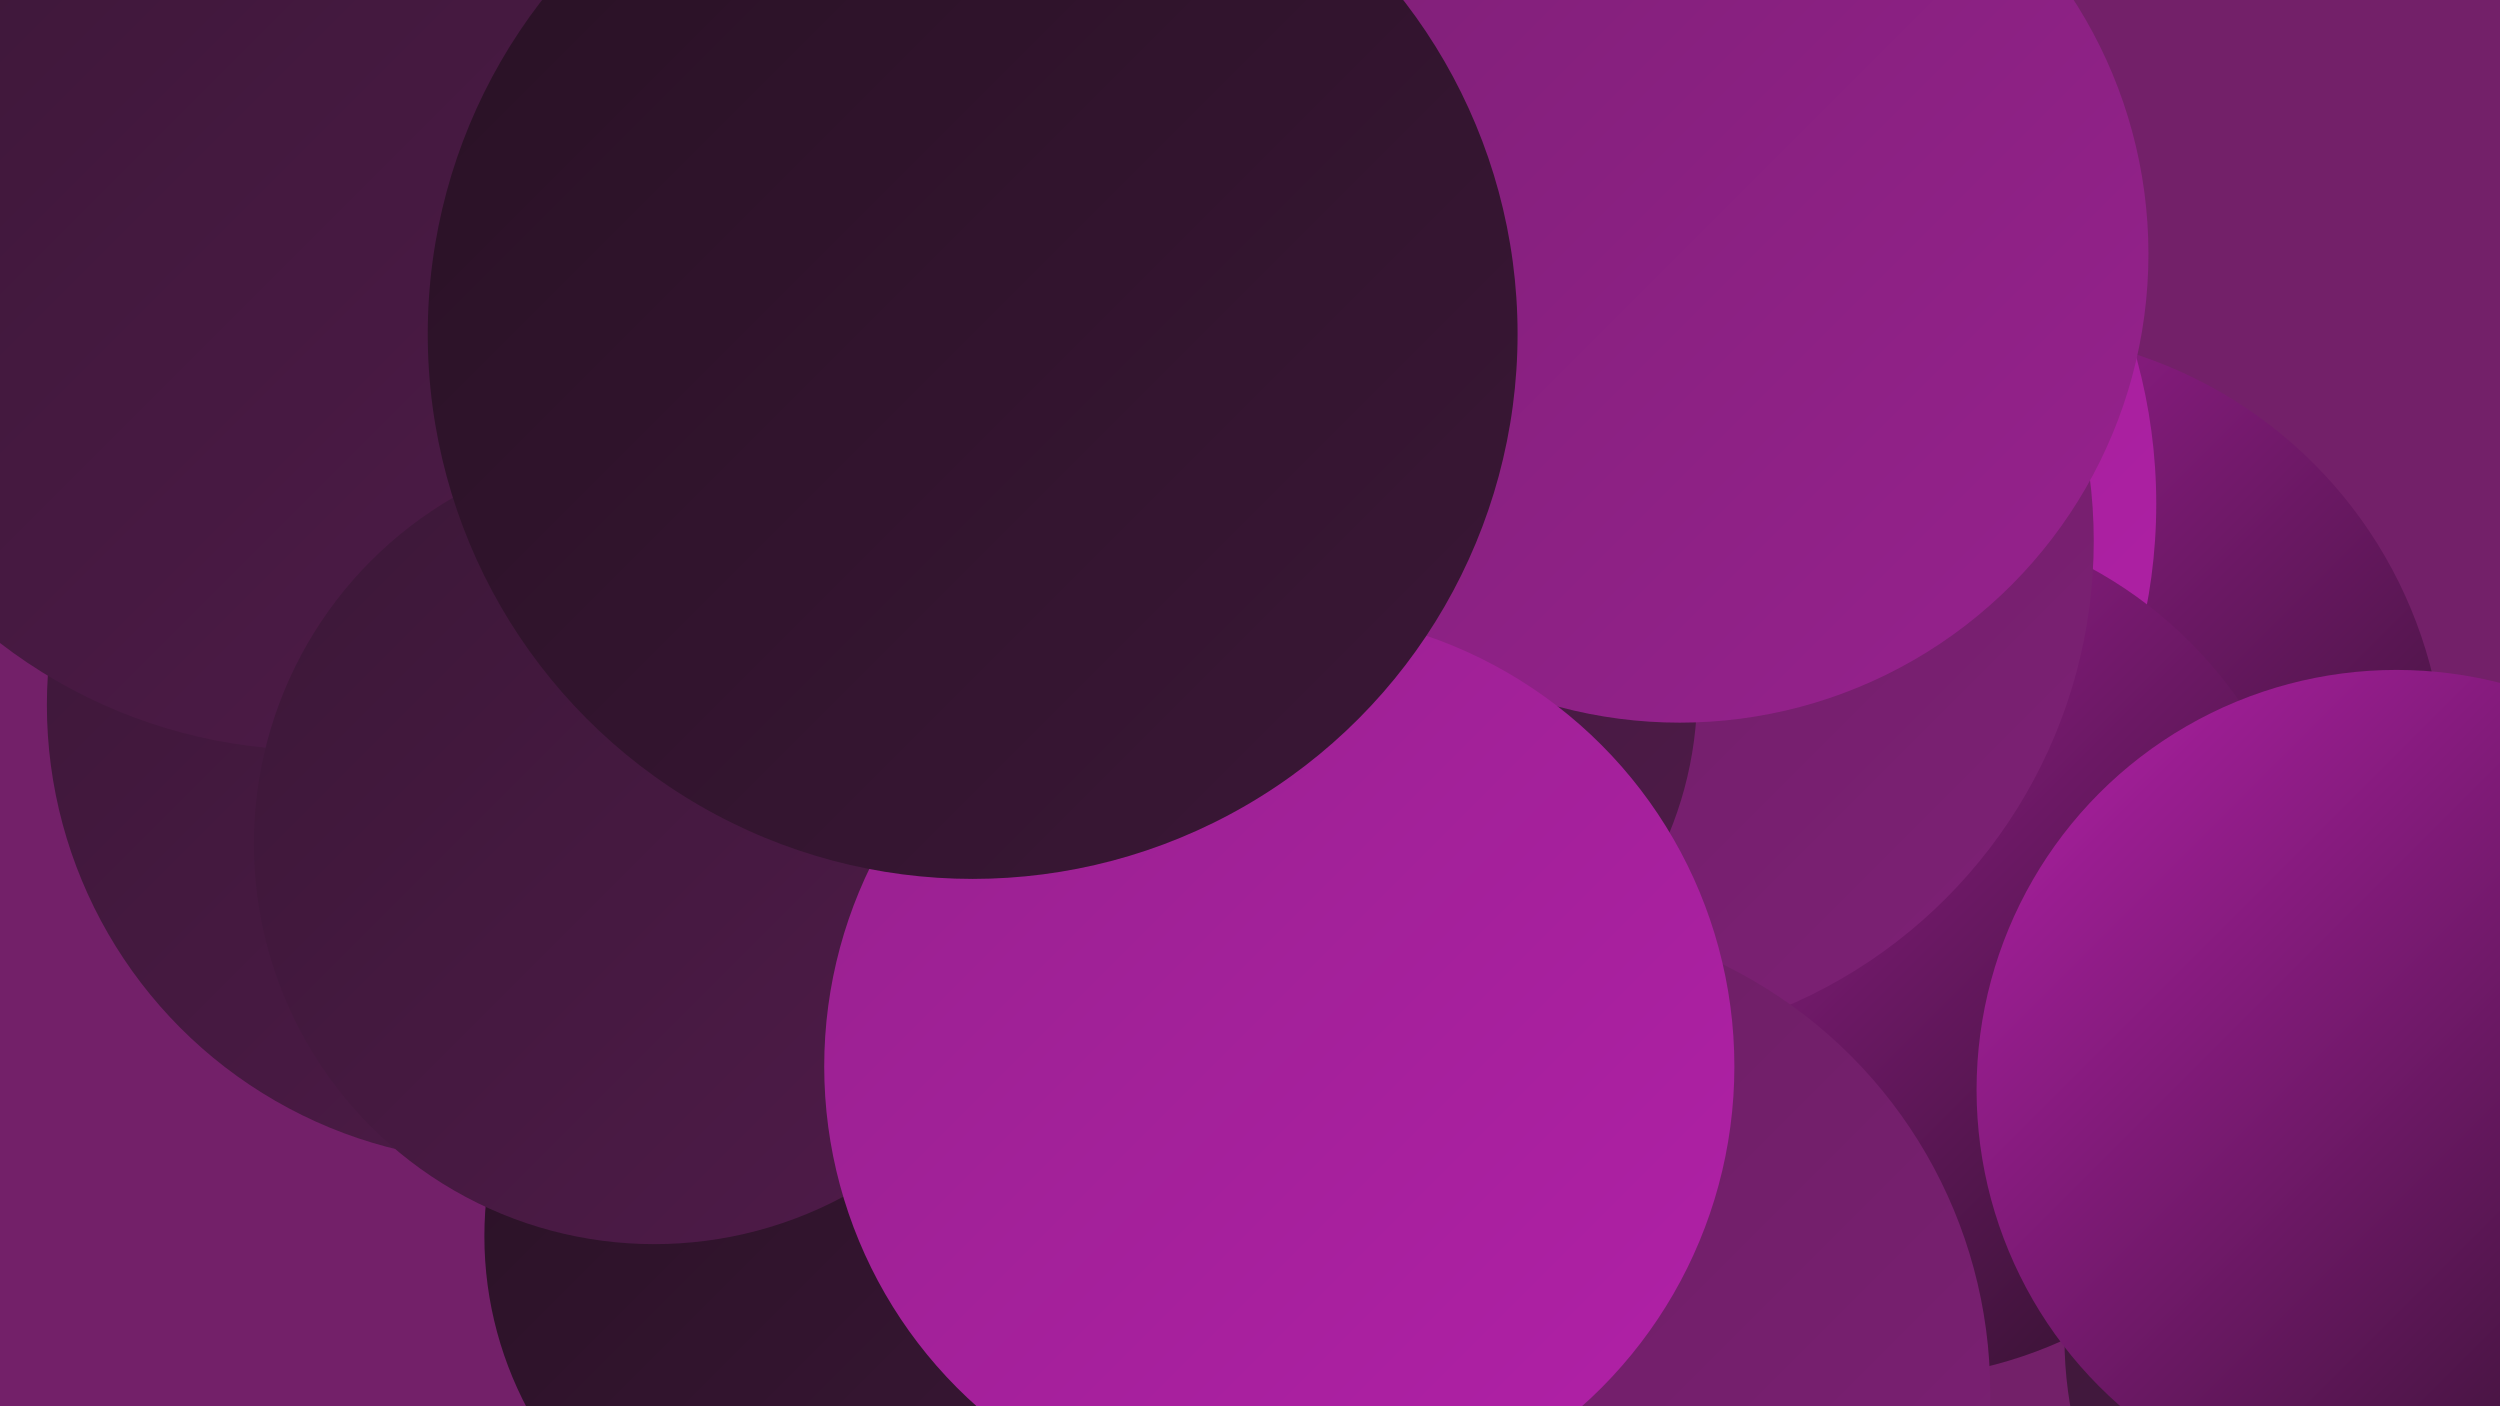
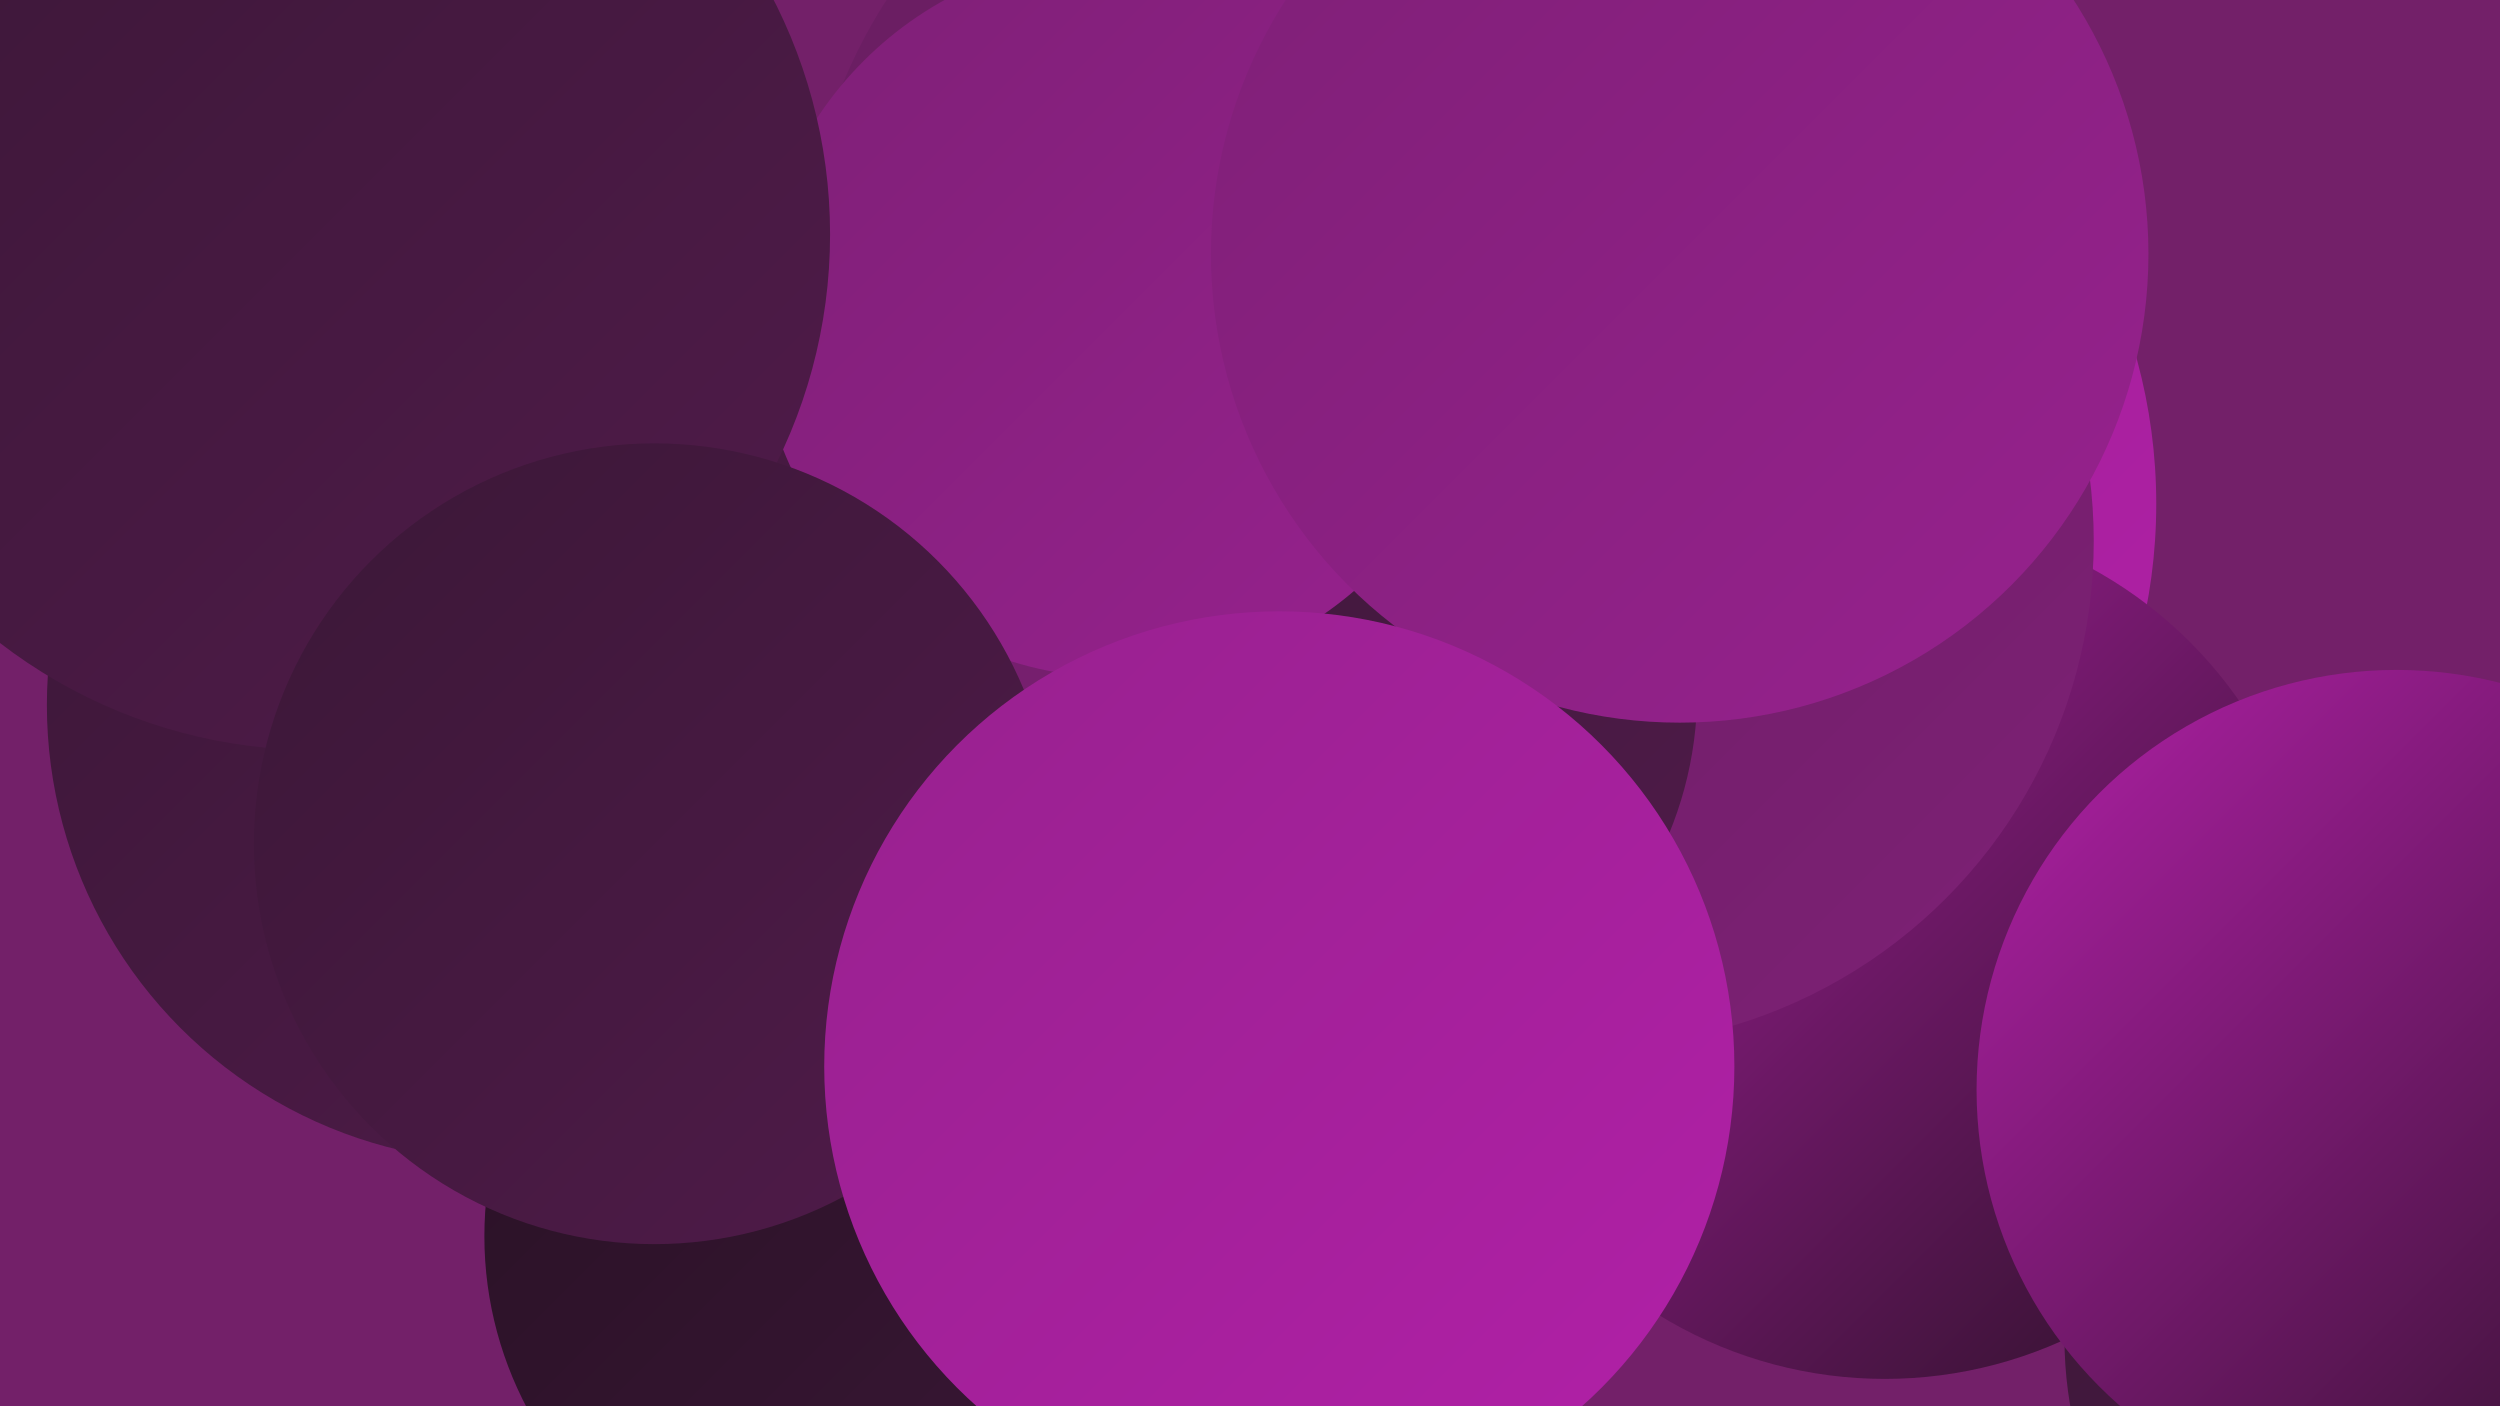
<svg xmlns="http://www.w3.org/2000/svg" width="1280" height="720">
  <defs>
    <linearGradient id="grad0" x1="0%" y1="0%" x2="100%" y2="100%">
      <stop offset="0%" style="stop-color:#281124;stop-opacity:1" />
      <stop offset="100%" style="stop-color:#3b1737;stop-opacity:1" />
    </linearGradient>
    <linearGradient id="grad1" x1="0%" y1="0%" x2="100%" y2="100%">
      <stop offset="0%" style="stop-color:#3b1737;stop-opacity:1" />
      <stop offset="100%" style="stop-color:#501b4a;stop-opacity:1" />
    </linearGradient>
    <linearGradient id="grad2" x1="0%" y1="0%" x2="100%" y2="100%">
      <stop offset="0%" style="stop-color:#501b4a;stop-opacity:1" />
      <stop offset="100%" style="stop-color:#671e5f;stop-opacity:1" />
    </linearGradient>
    <linearGradient id="grad3" x1="0%" y1="0%" x2="100%" y2="100%">
      <stop offset="0%" style="stop-color:#671e5f;stop-opacity:1" />
      <stop offset="100%" style="stop-color:#7e2076;stop-opacity:1" />
    </linearGradient>
    <linearGradient id="grad4" x1="0%" y1="0%" x2="100%" y2="100%">
      <stop offset="0%" style="stop-color:#7e2076;stop-opacity:1" />
      <stop offset="100%" style="stop-color:#97218e;stop-opacity:1" />
    </linearGradient>
    <linearGradient id="grad5" x1="0%" y1="0%" x2="100%" y2="100%">
      <stop offset="0%" style="stop-color:#97218e;stop-opacity:1" />
      <stop offset="100%" style="stop-color:#b220a8;stop-opacity:1" />
    </linearGradient>
    <linearGradient id="grad6" x1="0%" y1="0%" x2="100%" y2="100%">
      <stop offset="0%" style="stop-color:#b220a8;stop-opacity:1" />
      <stop offset="100%" style="stop-color:#281124;stop-opacity:1" />
    </linearGradient>
  </defs>
  <rect width="1280" height="720" fill="#732069" />
  <circle cx="755" cy="329" r="286" fill="url(#grad1)" />
-   <circle cx="1022" cy="400" r="230" fill="url(#grad6)" />
  <circle cx="823" cy="258" r="281" fill="url(#grad5)" />
  <circle cx="965" cy="485" r="221" fill="url(#grad6)" />
  <circle cx="1263" cy="685" r="206" fill="url(#grad1)" />
  <circle cx="813" cy="277" r="259" fill="url(#grad3)" />
  <circle cx="521" cy="319" r="244" fill="url(#grad2)" />
-   <circle cx="775" cy="713" r="244" fill="url(#grad3)" />
  <circle cx="681" cy="146" r="270" fill="url(#grad3)" />
  <circle cx="678" cy="354" r="191" fill="url(#grad1)" />
  <circle cx="393" cy="325" r="252" fill="url(#grad3)" />
  <circle cx="258" cy="361" r="234" fill="url(#grad1)" />
  <circle cx="573" cy="162" r="185" fill="url(#grad4)" />
  <circle cx="436" cy="633" r="188" fill="url(#grad0)" />
  <circle cx="161" cy="120" r="264" fill="url(#grad1)" />
  <circle cx="1227" cy="558" r="215" fill="url(#grad6)" />
  <circle cx="335" cy="432" r="205" fill="url(#grad1)" />
  <circle cx="860" cy="130" r="240" fill="url(#grad4)" />
  <circle cx="655" cy="546" r="233" fill="url(#grad5)" />
-   <circle cx="498" cy="171" r="279" fill="url(#grad0)" />
</svg>